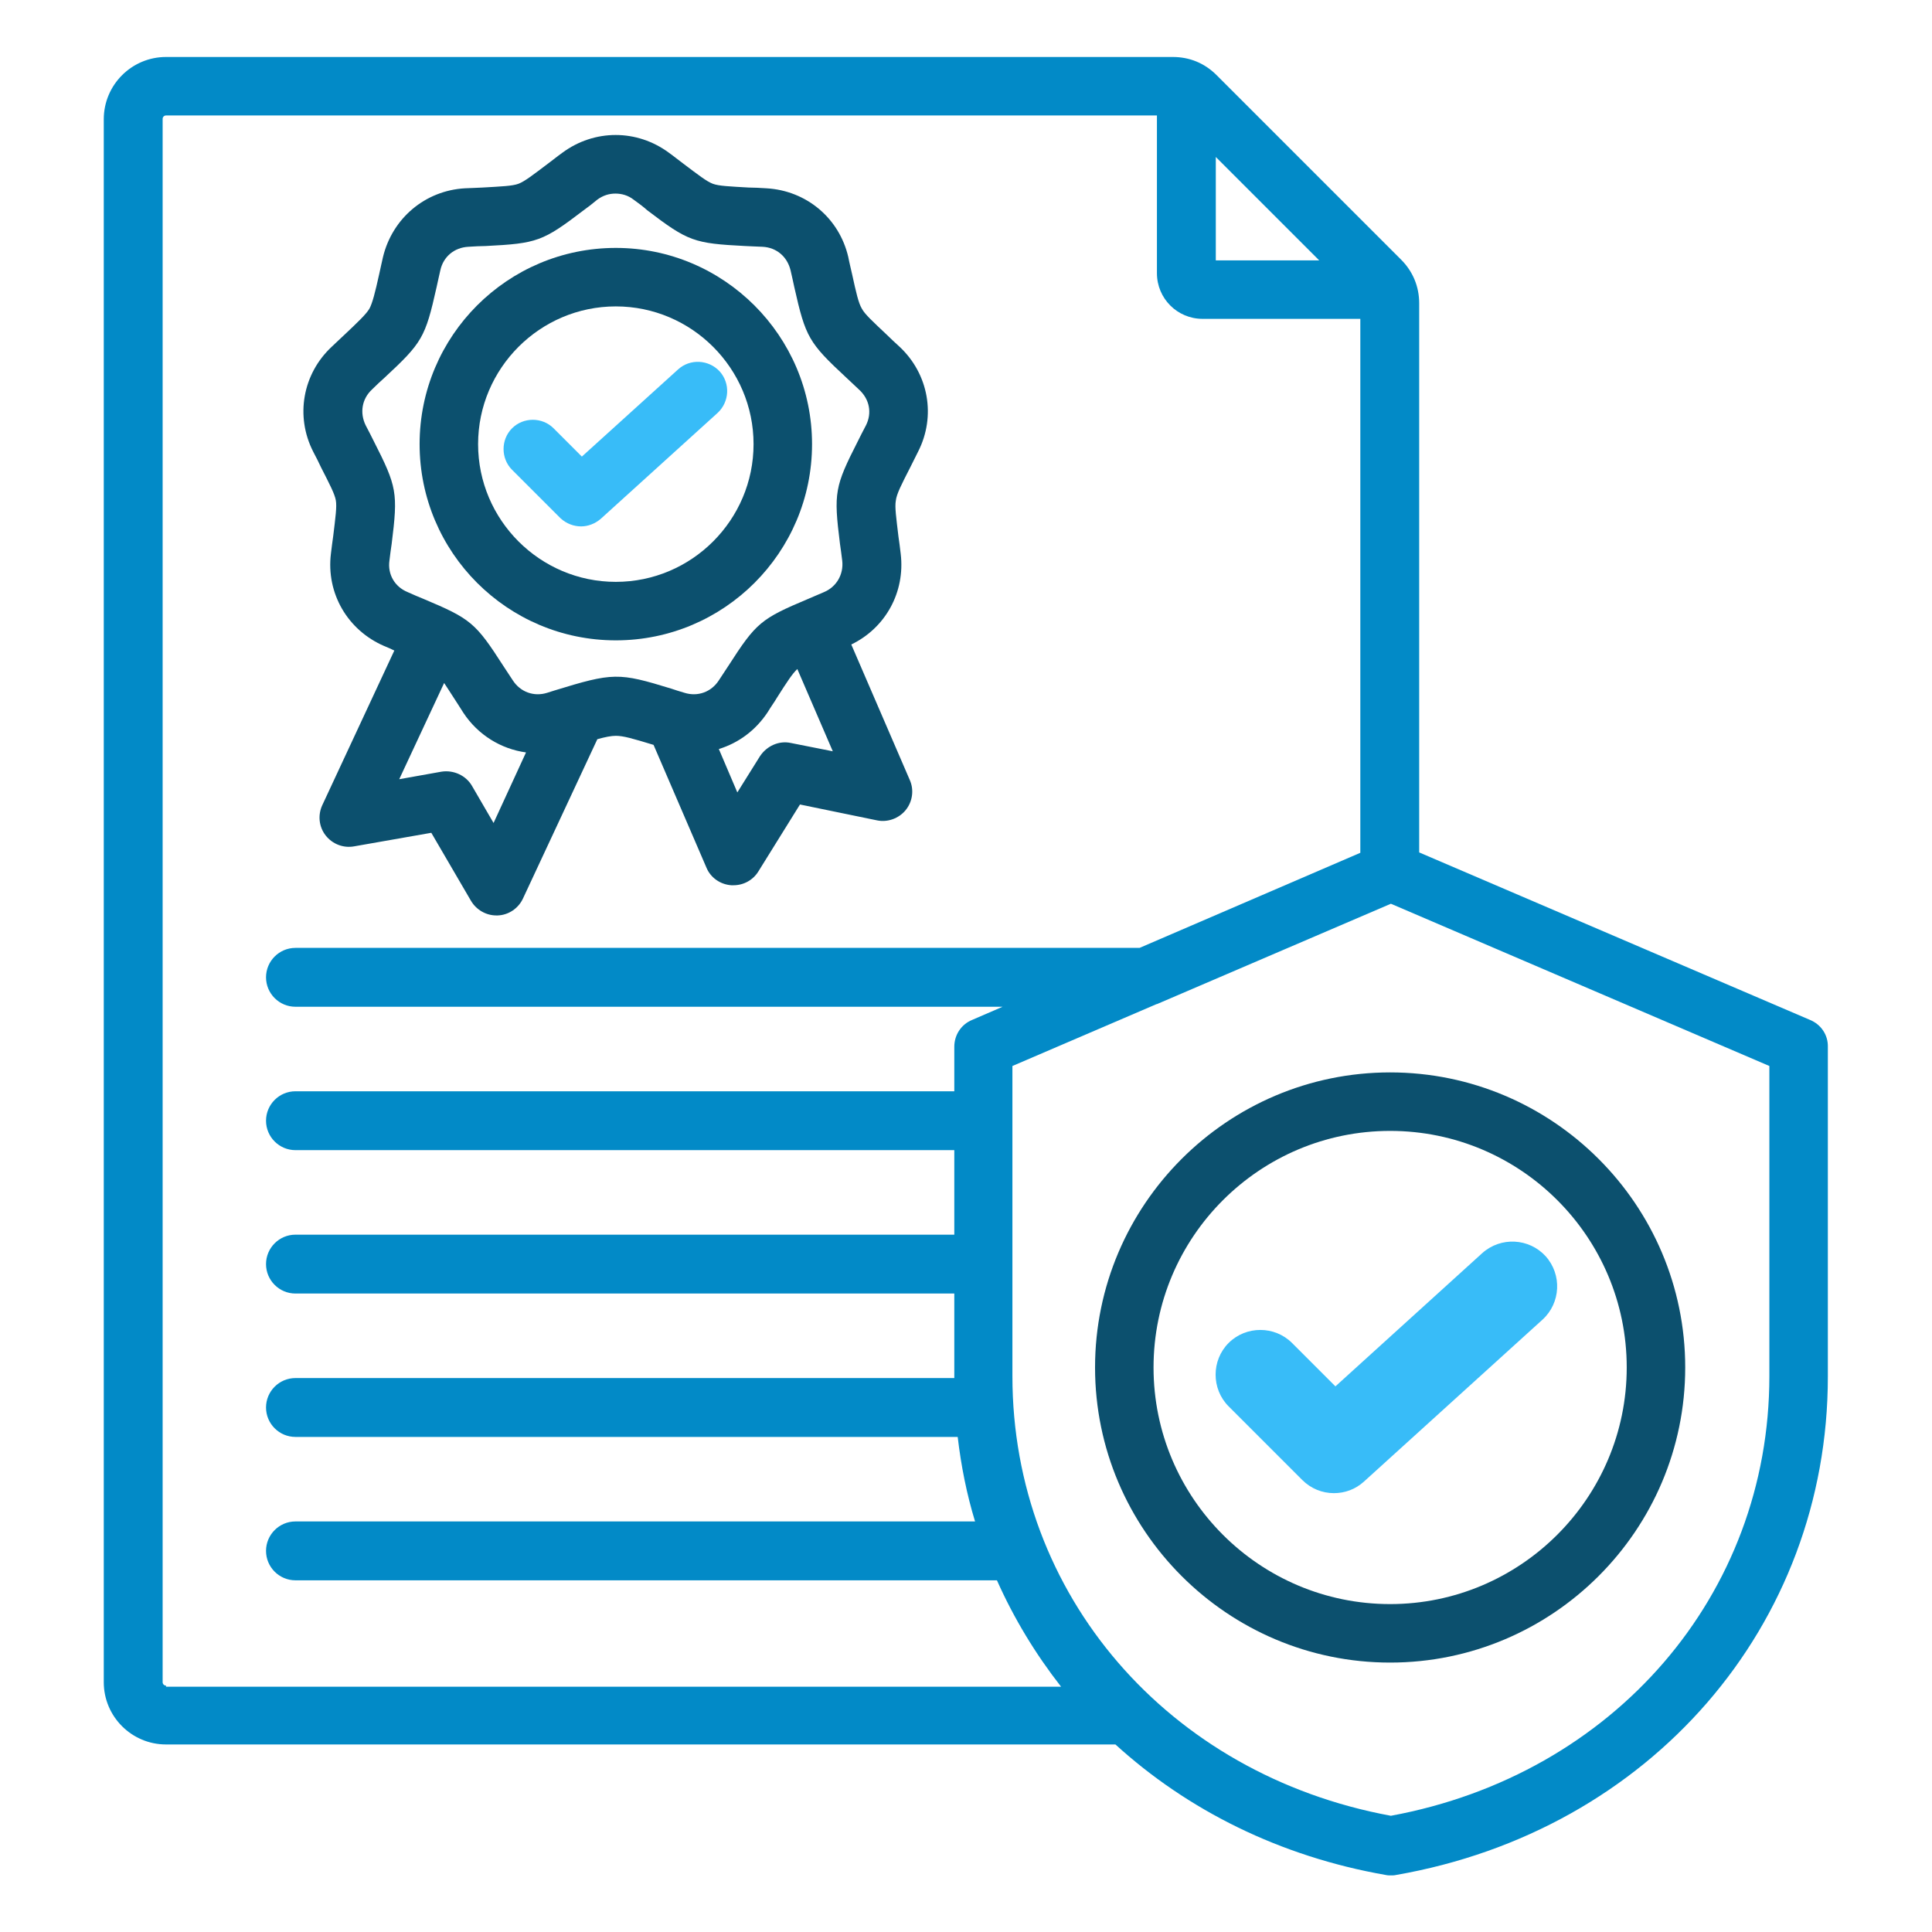
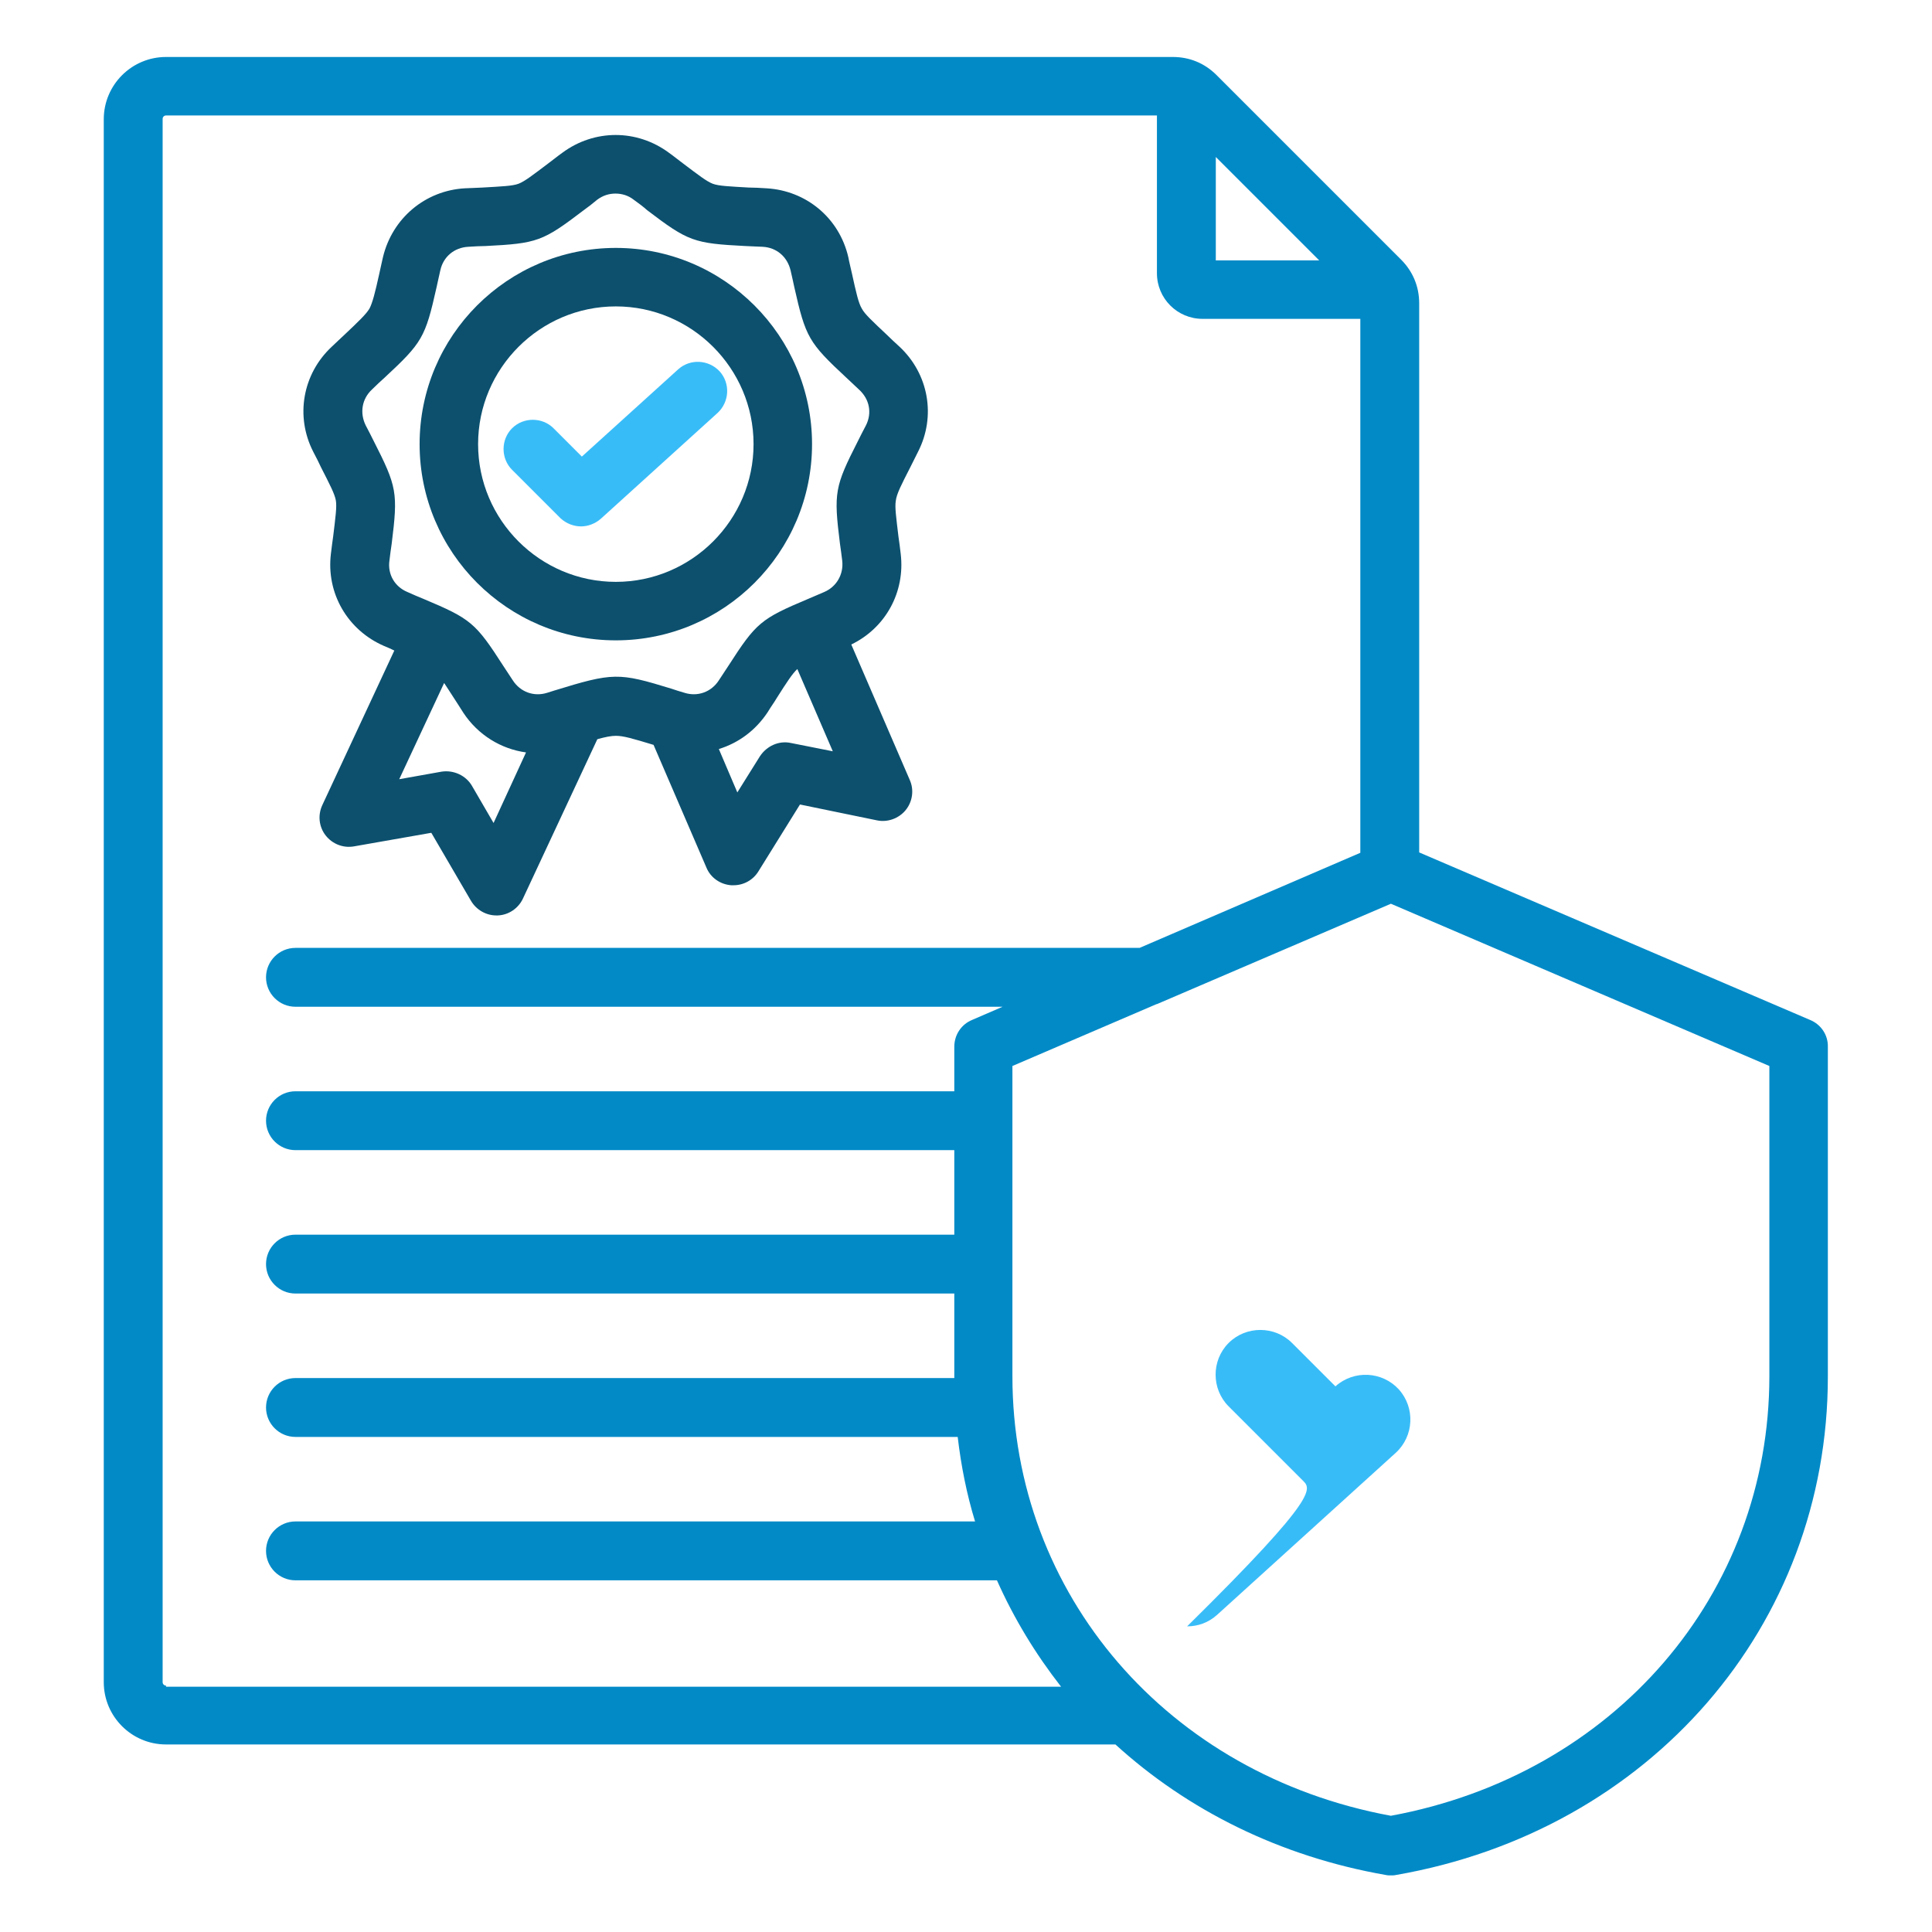
<svg xmlns="http://www.w3.org/2000/svg" version="1.1" id="Layer_1" x="0px" y="0px" viewBox="0 0 512 512" style="enable-background:new 0 0 512 512;" xml:space="preserve">
  <style type="text/css">
	.st0{fill:#028AC7;}
	.st1{fill:#0C506E;}
	.st2{fill:#38BCF8;}
</style>
  <g>
    <path class="st0" d="M479.7,270.3l-103.6-44.4V80.4c0-4.5-1.7-8.5-4.8-11.6l-48.9-48.9c-3.2-3.2-7.2-4.8-11.6-4.8H44   c-9.1,0-16.5,7.4-16.5,16.5v414.2c0,9.1,7.4,16.5,16.5,16.5h251.6c19.1,17.4,43.6,29.7,71.7,34.6c0.4,0.1,0.9,0.1,1.3,0.1   c0.4,0,0.9,0,1.3-0.1c67.4-11.7,114.5-66.1,114.5-132.1v-87.3C484.5,274.3,482.6,271.5,479.7,270.3z M322.2,41.6L349.6,69h-27.4   V41.6z M44,446.7c-0.5,0-0.9-0.4-0.9-0.9V31.5c0-0.5,0.4-0.9,0.9-0.9h262.6v41.8c0,6.7,5.4,12.1,12.1,12.1h41.8v141.5L302,251.2   H78.3c-4.3,0-7.8,3.5-7.8,7.8c0,4.3,3.5,7.8,7.8,7.8h187.4l-8.1,3.5c-2.9,1.2-4.7,4-4.7,7.1v11.8H78.3c-4.3,0-7.8,3.5-7.8,7.8   c0,4.3,3.5,7.8,7.8,7.8h174.6v22.4H78.3c-4.3,0-7.8,3.5-7.8,7.8s3.5,7.8,7.8,7.8h174.6v22.1c0,0.1,0,0.2,0,0.3H78.3   c-4.3,0-7.8,3.5-7.8,7.8c0,4.3,3.5,7.8,7.8,7.8h175.5c0.9,7.7,2.4,15.2,4.6,22.4H78.3c-4.3,0-7.8,3.5-7.8,7.8   c0,4.3,3.5,7.8,7.8,7.8h185.9c4.5,10.1,10.2,19.5,17,28.2H44z M468.9,364.7c0,57.9-41.2,105.6-100.3,116.5   c-59.1-10.9-100.3-58.6-100.3-116.5v-82.2l38.2-16.4c0,0,0,0,0.1,0l62-26.6l100.3,43V364.7z" />
-     <path class="st1" d="M368.4,284.2c-43.1,0-78.2,35.1-78.2,78.2c0,43.1,35.1,78.2,78.2,78.2s78.2-35.1,78.2-78.2   C446.6,319.3,411.5,284.2,368.4,284.2z M368.4,425.1c-34.6,0-62.7-28.1-62.7-62.7s28.1-62.7,62.7-62.7s62.7,28.1,62.7,62.7   S402.9,425.1,368.4,425.1z" />
    <path class="st1" d="M241.2,123.9c0.6-1.2,1.3-2.6,2.1-4.2c4.8-9.4,2.8-20.6-4.9-27.8c-1.3-1.2-2.4-2.2-3.4-3.2   c-3.7-3.5-5.8-5.4-6.6-6.9c-0.9-1.5-1.5-4.2-2.6-9.2c-0.3-1.4-0.7-2.9-1-4.5c-2.4-10.3-11.1-17.6-21.7-18.2   c-1.7-0.1-3.3-0.2-4.7-0.2c-5.1-0.3-7.9-0.4-9.5-1c-1.6-0.6-3.8-2.3-7.9-5.4c-1.1-0.8-2.3-1.8-3.7-2.8c-8.5-6.3-19.8-6.3-28.3,0   c-1.4,1-2.6,2-3.7,2.8c-4.1,3.1-6.3,4.8-7.9,5.4c-1.6,0.6-4.4,0.7-9.5,1c-1.4,0.1-2.9,0.1-4.7,0.2c-10.5,0.6-19.2,7.9-21.7,18.2   c-0.4,1.7-0.7,3.2-1,4.5c-1.1,5-1.8,7.7-2.6,9.2c-0.9,1.5-2.9,3.4-6.6,6.9c-1,0.9-2.1,2-3.4,3.2c-7.7,7.2-9.7,18.4-4.9,27.8   c0.8,1.5,1.5,2.9,2.1,4.2c2.3,4.5,3.6,7,3.9,8.7c0.3,1.7-0.1,4.5-0.7,9.5c-0.2,1.4-0.4,2.9-0.6,4.6c-1.3,10.5,4.4,20.3,14.1,24.5   c1,0.4,1.9,0.8,2.7,1.2l-19.1,41c-1.2,2.6-0.9,5.7,0.9,8c1.8,2.3,4.7,3.4,7.5,2.9l20.5-3.6l10.5,18c1.4,2.4,4,3.9,6.7,3.9   c0.1,0,0.2,0,0.4,0c2.9-0.1,5.5-1.9,6.7-4.5l19.7-42.2c2.1-0.6,3.7-0.9,4.9-0.9c2,0,4.4,0.7,10,2.4l14,32.5   c1.1,2.7,3.7,4.5,6.6,4.7c0.2,0,0.4,0,0.6,0c2.7,0,5.2-1.4,6.6-3.7l11-17.7l20.4,4.2c2.8,0.6,5.8-0.5,7.6-2.7   c1.8-2.2,2.3-5.3,1.1-8l-15.5-35.9c9.1-4.4,14.3-13.9,13.1-24c-0.2-1.7-0.4-3.3-0.6-4.6c-0.6-5.1-1-7.8-0.7-9.5   C237.6,130.9,238.9,128.4,241.2,123.9z M130.8,218.1l-5.7-9.8c-1.6-2.8-4.9-4.3-8.1-3.8l-11.2,2l11.9-25.5c0.7,1.1,1.6,2.4,2.6,4   c0.8,1.2,1.6,2.5,2.5,3.9c3.9,5.9,10,9.6,16.6,10.5L130.8,218.1z M209.6,196.9c-3.2-0.7-6.4,0.8-8.2,3.5l-6,9.6l-4.9-11.5   c5.2-1.6,9.7-4.9,12.9-9.7c0.9-1.5,1.8-2.7,2.5-3.9c2.6-4.1,4.1-6.4,5.4-7.6l9.4,21.8L209.6,196.9z M229.5,112.7   c-0.8,1.5-1.5,2.9-2.1,4.1c-6.2,12.2-6.5,13.7-4.8,27.3c0.2,1.3,0.4,2.9,0.6,4.5c0.4,3.6-1.5,6.9-4.8,8.3c-1.6,0.7-3,1.3-4.2,1.8   c-12.6,5.3-13.8,6.3-21.2,17.8c-0.7,1.1-1.6,2.4-2.5,3.8c-2,3.1-5.6,4.4-9.1,3.3c-1.3-0.4-2.4-0.7-3.5-1.1c-14-4.3-15.4-4.3-31,0.5   l-1.9,0.6c-3.5,1.1-7.1-0.2-9.1-3.3c-0.9-1.4-1.8-2.7-2.5-3.8c-7.4-11.5-8.6-12.5-21.2-17.8c-1.3-0.5-2.6-1.1-4.2-1.8   c-3.4-1.4-5.3-4.7-4.8-8.3c0.2-1.7,0.4-3.2,0.6-4.5c1.7-13.6,1.4-15.1-4.8-27.3c-0.6-1.2-1.3-2.6-2.1-4.1c-1.6-3.3-1-7,1.7-9.5   c1.2-1.2,2.3-2.2,3.3-3.1c10-9.3,10.8-10.6,13.8-24c0.3-1.3,0.6-2.8,1-4.5c0.8-3.6,3.7-6,7.4-6.2c1.7-0.1,3.2-0.2,4.6-0.2   c13.7-0.7,15.1-1.2,26-9.5c1.1-0.8,2.3-1.7,3.6-2.8c1.5-1.1,3.1-1.6,4.8-1.6c1.7,0,3.4,0.5,4.8,1.6c1.4,1,2.6,1.9,3.6,2.8   c10.9,8.3,12.4,8.8,26,9.5c1.4,0.1,2.9,0.1,4.6,0.2c3.7,0.2,6.5,2.6,7.4,6.2c0.4,1.7,0.7,3.1,1,4.5c3,13.3,3.8,14.7,13.8,24   c1,0.9,2.1,2,3.3,3.1C230.5,105.8,231.1,109.5,229.5,112.7z" />
    <path class="st1" d="M163.2,65.7c-28.7,0-52,23.3-52,52c0,28.7,23.3,52,52,52c28.7,0,52-23.3,52-52C215.2,89,191.8,65.7,163.2,65.7   z M163.2,154.2c-20.1,0-36.5-16.4-36.5-36.5s16.4-36.5,36.5-36.5s36.5,16.4,36.5,36.5S183.3,154.2,163.2,154.2z" />
    <path class="st2" d="M148.5,137.3l-12.8-12.8c-3-3-3-8,0-11c3-3,8-3,11,0l7.5,7.5l25.5-23.1c3.2-2.9,8.1-2.6,11,0.5   c2.9,3.2,2.6,8.1-0.5,11l-31,28.1c-1.5,1.3-3.4,2-5.2,2C152.1,139.5,150.1,138.8,148.5,137.3L148.5,137.3z" />
-     <path class="st2" d="M345.1,392.2l-19.5-19.5c-4.6-4.6-4.6-12.2,0-16.8c4.6-4.6,12.2-4.6,16.8,0l11.5,11.5l38.9-35.3   c4.9-4.4,12.4-4,16.8,0.8c4.4,4.9,4,12.4-0.8,16.8l-47.3,42.9c-2.3,2.1-5.1,3.1-8,3.1C350.4,395.7,347.4,394.5,345.1,392.2   L345.1,392.2z" />
+     <path class="st2" d="M345.1,392.2l-19.5-19.5c-4.6-4.6-4.6-12.2,0-16.8c4.6-4.6,12.2-4.6,16.8,0l11.5,11.5c4.9-4.4,12.4-4,16.8,0.8c4.4,4.9,4,12.4-0.8,16.8l-47.3,42.9c-2.3,2.1-5.1,3.1-8,3.1C350.4,395.7,347.4,394.5,345.1,392.2   L345.1,392.2z" />
  </g>
</svg>